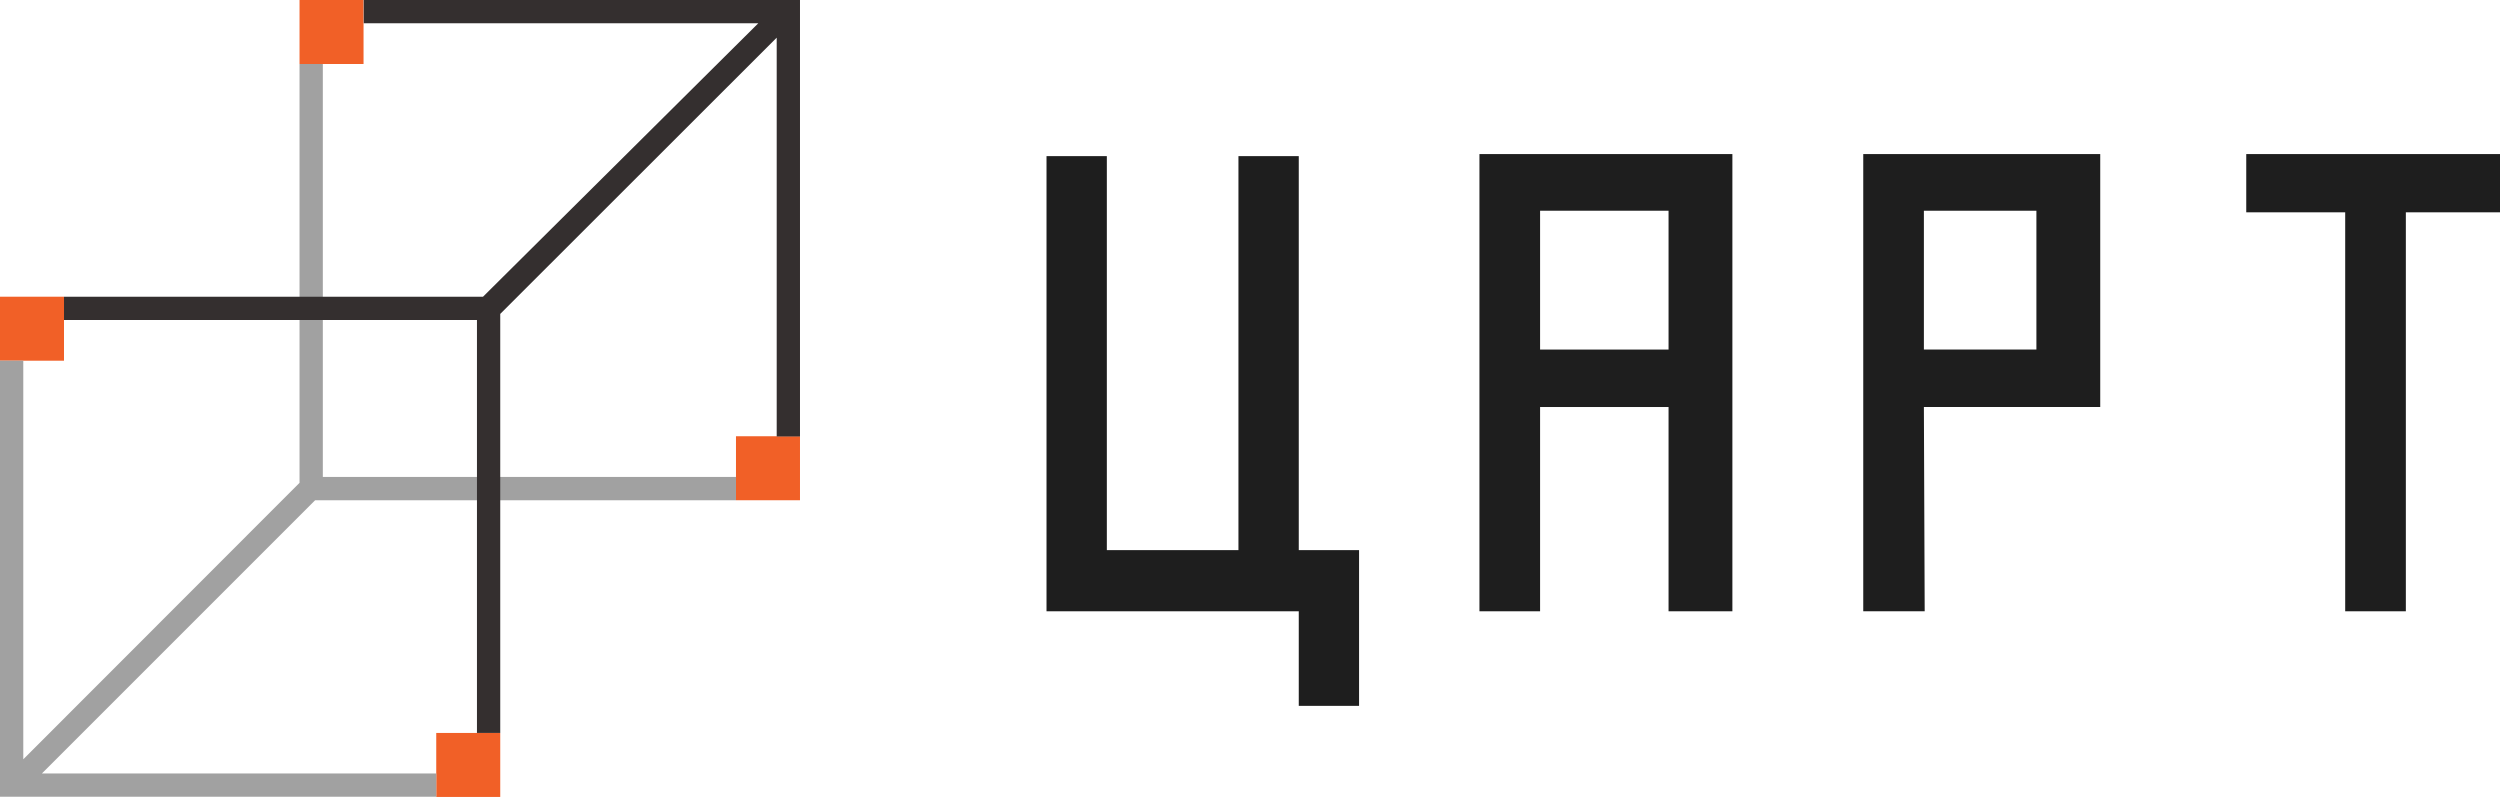
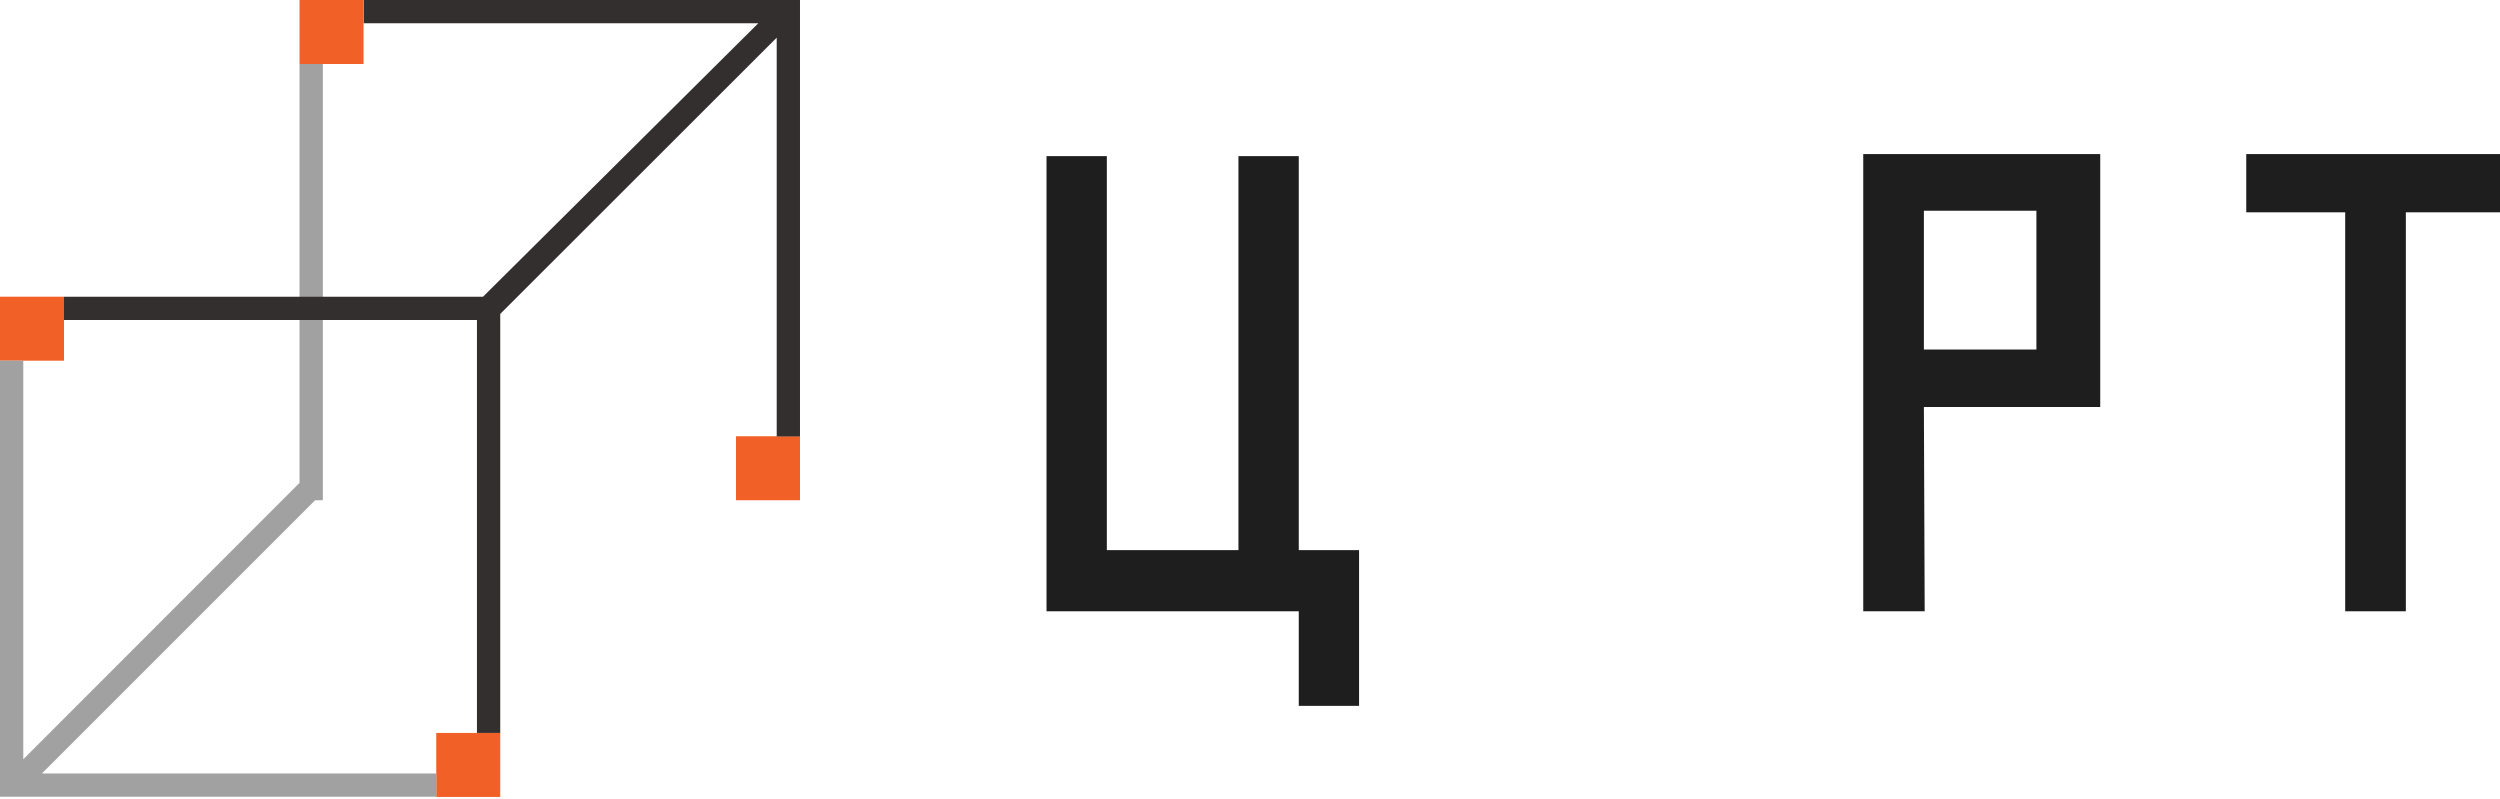
<svg xmlns="http://www.w3.org/2000/svg" width="860" height="275" viewBox="0 0 860 275" fill="none">
-   <path d="M529.79 72.489V120.25H573.982V72.489H529.79ZM595.941 210.282H573.982V140.013H529.79V210.282H508.928V53H595.941V210.282Z" fill="#1E1E1E" />
  <path d="M827.61 210.282H806.749V73.038H772.712V53H860V73.038H827.61V210.282Z" fill="#1E1E1E" />
  <path fill-rule="evenodd" clip-rule="evenodd" d="M661.819 140.013L662.093 210.282H640.958V53H722.481V140.013H661.819ZM700.522 72.489V120.25H661.819V72.489H700.522Z" fill="#1E1E1E" />
  <path d="M360 53.709H380.751V189.243H426.025L426.025 53.709H446.776V189.243H467.517V242.815H446.776L446.776 210.282H360V53.709Z" fill="#1E1E1E" />
  <path d="M0 102.066H22.015V124.081H0V102.066Z" fill="#F16027" />
  <path d="M103.041 0H125.057V22.015H103.041V0Z" fill="#F16027" />
  <path d="M150.068 252.134H172.083V274.149H150.068V252.134Z" fill="#F16027" />
  <path d="M253.177 150.068H275.193V172.084H253.177V150.068Z" fill="#F16027" />
-   <path d="M0 124.081V274.08H150.068V266.068H14.422L108.406 172.084H253.179V164.072H111.053V22.015H103.041V166.092L8.012 261.191V124.081H0Z" fill="#A1A1A1" />
+   <path d="M0 124.081V274.08H150.068V266.068H14.422L108.406 172.084H253.179H111.053V22.015H103.041V166.092L8.012 261.191V124.081H0Z" fill="#A1A1A1" />
  <path d="M275.196 150.068V0H125.128V8.012H260.844L166.163 102.066H22.017V110.078H164.073V252.134H172.085V107.988L267.184 12.959V150.138H275.196V150.068Z" fill="#342F2F" />
</svg>